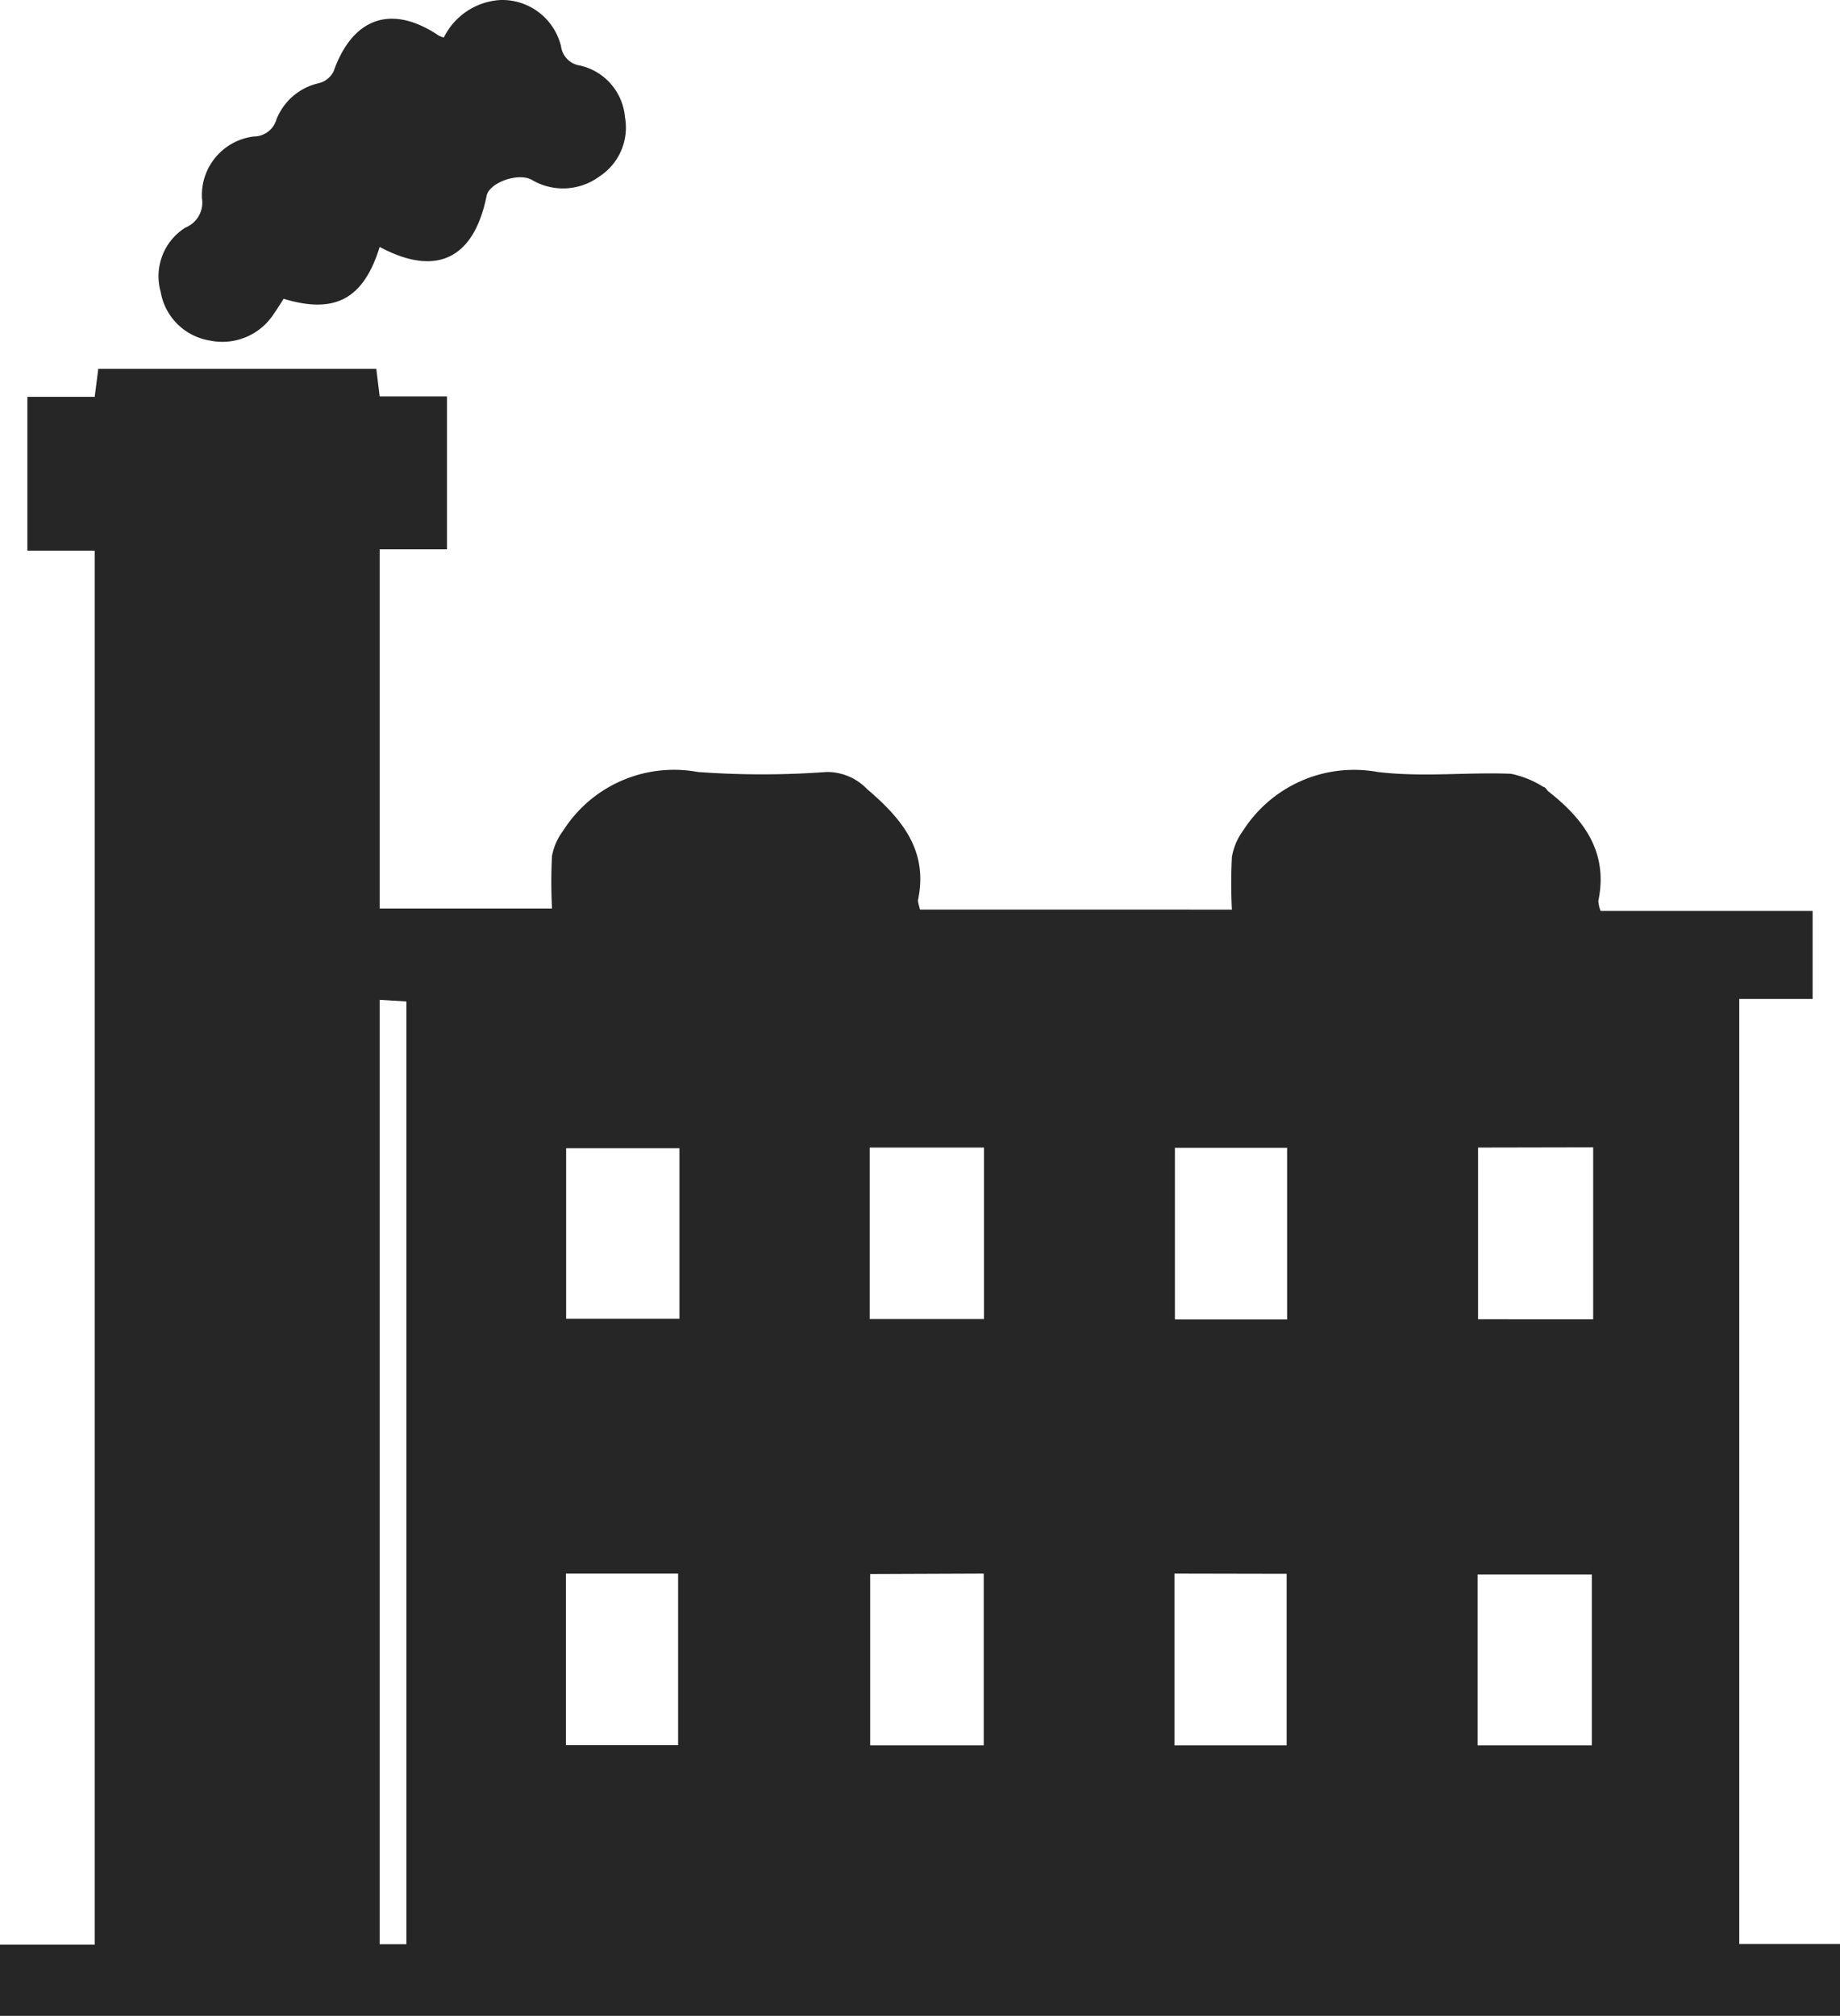
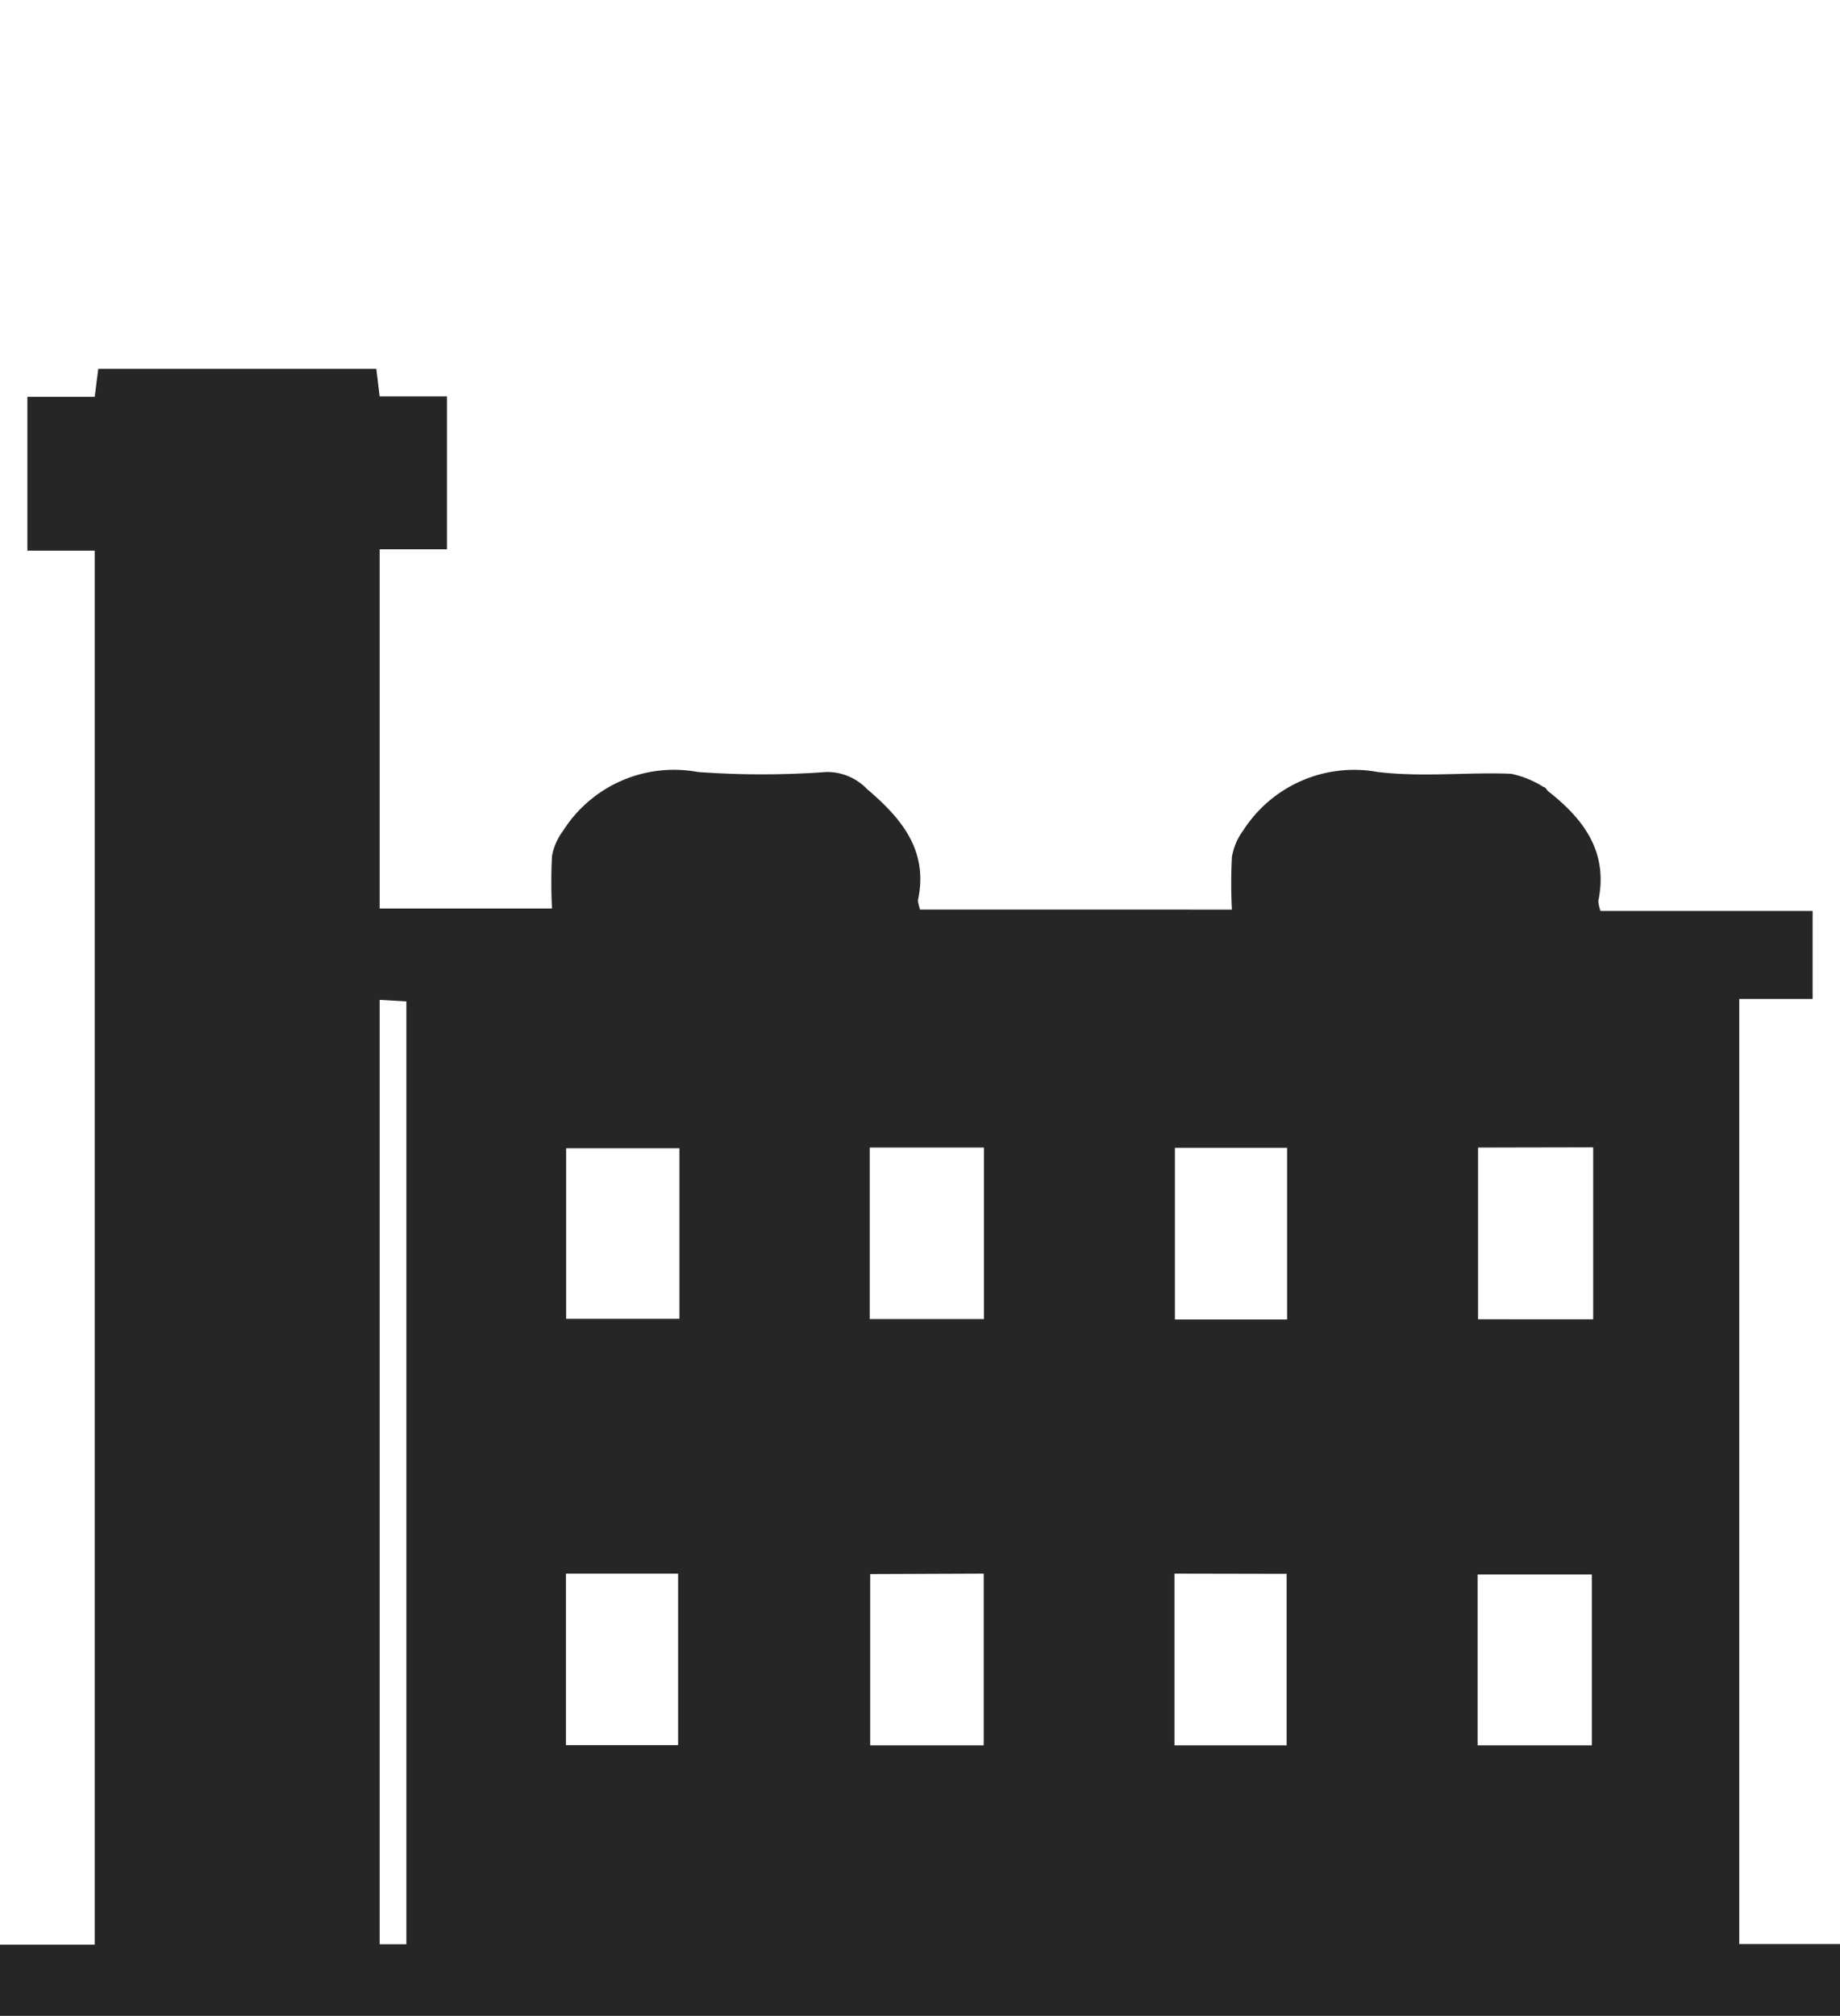
<svg xmlns="http://www.w3.org/2000/svg" viewBox="0 0 82 89.8">
  <defs>
    <style>.cls-1{fill:#262626;}</style>
  </defs>
  <title>Asset 8</title>
  <g id="Layer_2" data-name="Layer 2">
    <g id="Layer_1-2" data-name="Layer 1">
      <path class="cls-1" d="M77.51,86.6H82v3.2H0V86.63H4.22V24.53h-3V17.68h3l.16-1.25H16.77l.15,1.23h3v6.81h-3v16H24.6a22.76,22.76,0,0,1,0-2.34A2.71,2.71,0,0,1,25.1,37a5.85,5.85,0,0,1,6-2.61,39.12,39.12,0,0,0,5.73,0,2.47,2.47,0,0,1,1.81.76c1.55,1.32,2.74,2.74,2.27,4.95,0,.12.05.25.09.42H54.9a22.78,22.78,0,0,1,0-2.34A2.75,2.75,0,0,1,55.4,37a5.87,5.87,0,0,1,6-2.61c2,.24,4,0,5.94.08a4.35,4.35,0,0,1,1.45.59c.09,0,.14.14.22.2,1.58,1.24,2.67,2.7,2.22,4.87a1.48,1.48,0,0,0,.1.45h9.45v3.92H77.51ZM16.92,44.54V86.61l1.19,0v-42Zm21.84,6.58v7.64h5.09V51.12Zm27.11,0v7.65H71V51.11Zm-27.09,19v7.63h5.06V70.1Zm27.07,7.63h5.09V70.14H65.85ZM30.28,51.15H25.23v7.6h5.05Zm27.08,7.63V51.13h-5v7.65ZM25.22,70.1v7.64h5V70.1Zm27.12,0v7.65h5V70.11Z" />
-       <path class="cls-1" d="M16.92,11c-.72,2.33-2,3-4.28,2.31-.14.22-.29.46-.45.69a2.73,2.73,0,0,1-2.84,1.17A2.65,2.65,0,0,1,7.16,13a2.56,2.56,0,0,1,1.1-2.86A1.2,1.2,0,0,0,9,8.83a2.63,2.63,0,0,1,2.32-2.75,1.05,1.05,0,0,0,1-.76,2.65,2.65,0,0,1,1.87-1.61,1,1,0,0,0,.68-.54c.85-2.39,2.58-3,4.69-1.58a1,1,0,0,0,.22.08A3,3,0,0,1,22.31,0,2.7,2.7,0,0,1,25,2.05a1,1,0,0,0,.85.87,2.58,2.58,0,0,1,2,2.29,2.6,2.6,0,0,1-1.15,2.66A2.73,2.73,0,0,1,23.68,8c-.62-.32-1.91.15-2,.75C21.11,11.55,19.42,12.34,16.92,11Z" />
    </g>
  </g>
</svg>